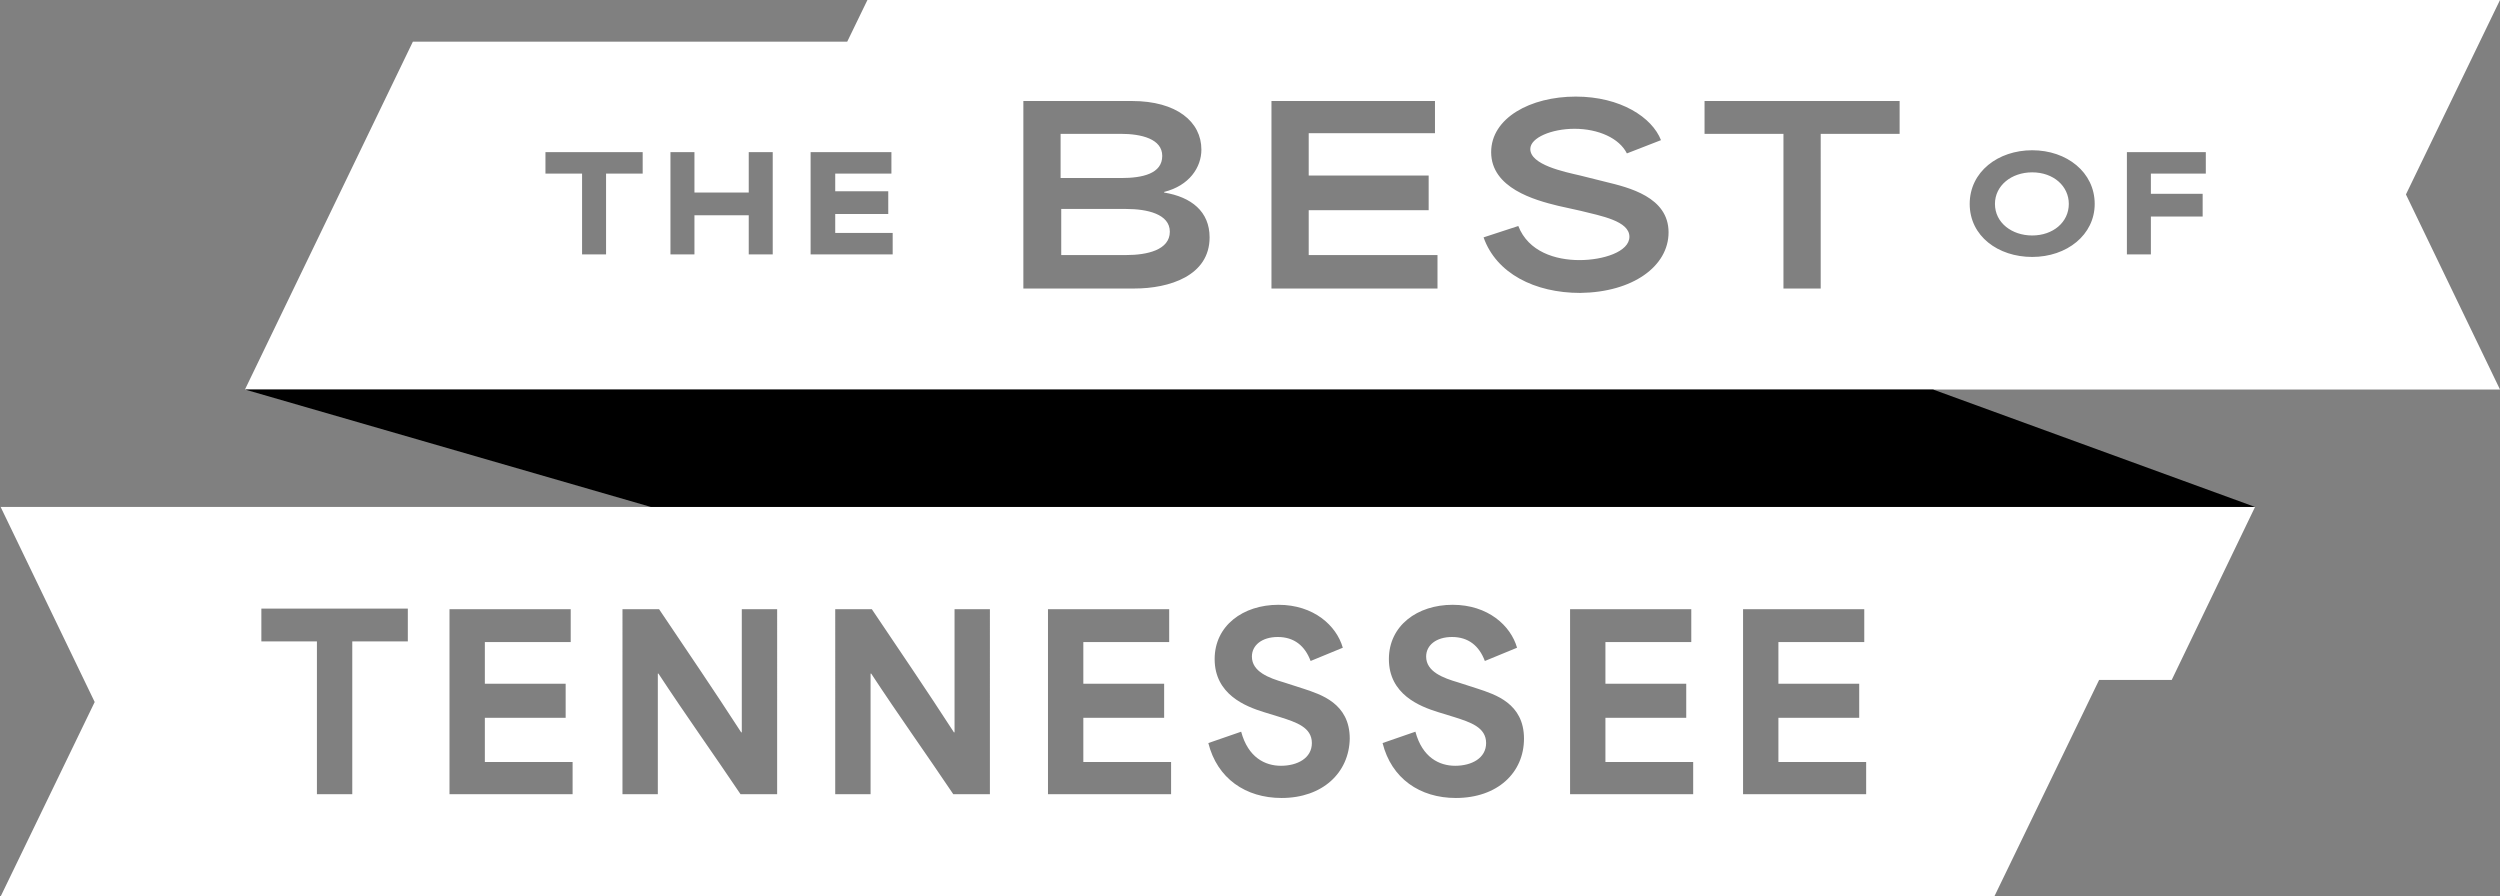
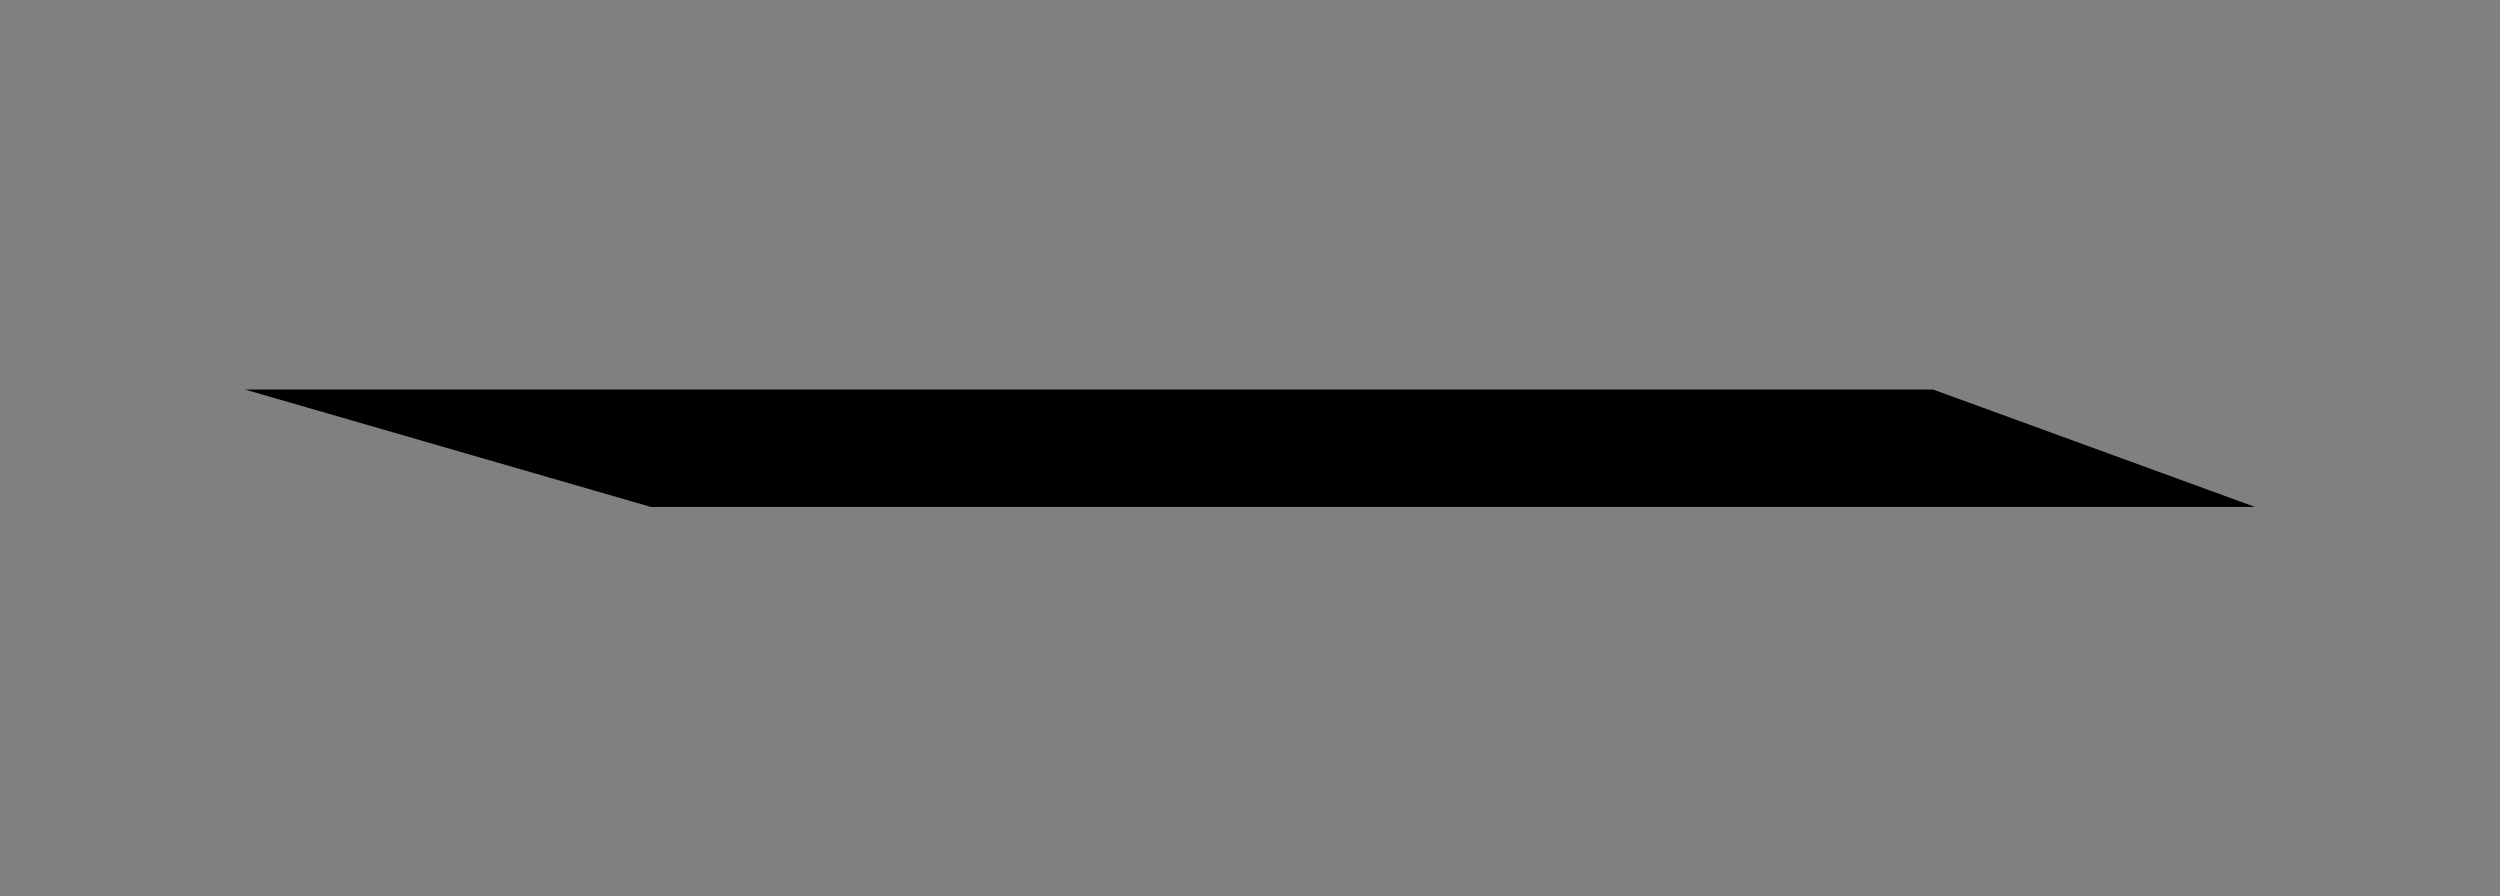
<svg xmlns="http://www.w3.org/2000/svg" id="Layer_1" x="0px" y="0px" viewBox="0 0 396 142" style="enable-background:new 0 0 396 142;" xml:space="preserve">
  <rect x="0" y="0" width="396" height="142" fill="#808080" stroke="none" />
  <style type="text/css">	.st0{fill:#FFFFFF;}</style>
-   <path class="st0" d="M175,80.3l-145.1,0l-29.8,0L15,111.2L0.1,142l29.8,0l187.3,0l98.7,0l16.6-34.3H344l13.2-27.4L175,80.3z  M64.6,101.6h-8.8v24.2h-5.6v-24.2h-8.8v-5.2h23.2V101.6z M90.7,125.8H71.2V96.5h19.2v5.2H76.8c0,2.2,0,4.4,0,6.6h12.8v5.4H76.8 c0,2.3,0,4.7,0,7h13.9V125.8z M123.1,125.8h-5.8c-4.3-6.4-8.6-12.4-13-19.1h-0.1v19.1h-5.6V96.5h5.8c4.3,6.4,8.6,12.7,13,19.5h0.1 V96.5h5.6V125.8z M156.7,125.8H151c-4.3-6.4-8.6-12.4-13-19.1h-0.1v19.1h-5.6V96.5h5.8c4.3,6.4,8.6,12.7,13,19.5h0.1V96.5h5.6V125.8 z M185.5,125.8H166V96.5h19.2v5.2h-13.6c0,2.2,0,4.4,0,6.6h12.8v5.4h-12.8c0,2.3,0,4.7,0,7h13.9V125.8z M203,126.4 c-5.7,0-10.2-3.1-11.6-8.7l5.2-1.8c1.1,4.1,3.8,5.4,6.3,5.4c2.6,0,4.9-1.2,4.9-3.6c0-2.5-2.5-3.3-5-4.1l-2.6-0.8 c-2.9-0.9-7.8-2.8-7.8-8.4c0-5.3,4.5-8.6,10.1-8.6c5.6,0,9.2,3.3,10.2,6.8l-5.1,2.1c-0.9-2.4-2.6-3.8-5.2-3.8 c-2.5,0-4.1,1.3-4.1,3.1c0,2.4,2.7,3.4,5.1,4.1l3.1,1c2.7,0.9,7.3,2.3,7.3,7.9C213.7,122.4,209.5,126.4,203,126.4z M230.6,126.4 c-5.7,0-10.2-3.1-11.6-8.7l5.2-1.8c1.1,4.1,3.8,5.4,6.3,5.4c2.6,0,4.9-1.2,4.9-3.6c0-2.5-2.5-3.3-5-4.1l-2.6-0.8 c-2.9-0.9-7.8-2.8-7.8-8.4c0-5.3,4.5-8.6,10.1-8.6c5.6,0,9.2,3.3,10.2,6.8l-5.1,2.1c-0.9-2.4-2.6-3.8-5.2-3.8 c-2.5,0-4.1,1.3-4.1,3.1c0,2.4,2.7,3.4,5.1,4.1l3.1,1c2.7,0.9,7.3,2.3,7.3,7.9C241.4,122.4,237.2,126.4,230.6,126.4z M268.3,125.8 h-19.6V96.5h19.2v5.2h-13.6c0,2.2,0,4.4,0,6.6h12.8v5.4h-12.8c0,2.3,0,4.7,0,7h13.9V125.8z M295.7,125.8h-19.6V96.5h19.2v5.2h-13.6 c0,2.2,0,4.4,0,6.6h12.8v5.4h-12.8c0,2.3,0,4.7,0,7h13.9V125.8z" />
-   <path class="st0" d="M327.7,32.3c0,2.9-2.5,5-5.8,5c-3.2,0-5.9-2-5.9-5c0-2.9,2.6-5,5.9-5C325.3,27.3,327.7,29.5,327.7,32.3z  M178.4,33.1h-10.3c0,2.4,0,4.9,0,7.3h10.3c3.3,0,6.9-0.8,6.9-3.7C185.3,33.9,181.7,33.1,178.4,33.1z M396,61.7l-29.8,0l-173.4,0 l-154,0L65.4,6.6l68.8,0l3.2-6.6h13.2l215.6,0L396,0l-14.9,30.8L396,61.7z M101.8,24.1H86.4v3.4h5.8v12.8H96V27.5h5.8V24.1z  M122.4,24.1h-3.8v6.4c-2.9,0-5.7,0-8.6,0v-6.4h-3.8v16.2h3.8v-6.2c2.9,0,5.7,0,8.6,0v6.2h3.8V24.1z M141.5,36.9h-9.2c0-1,0-2,0-3 h8.4v-3.6h-8.4c0-0.9,0-1.9,0-2.8h8.9v-3.4h-12.8v16.2h13V36.9z M191.6,37.6c0-4.1-2.9-6.4-7.2-7.1v-0.1c4-1,5.9-3.9,5.9-6.7 c0-4.4-3.9-7.7-11-7.7h-17.2v29.7h17.6C185.2,45.7,191.6,43.7,191.6,37.6z M227.7,40.4h-20.4c0-2.4,0-4.7,0-7.1h19v-5.5h-19 c0-2.2,0-4.5,0-6.7h20V16h-25.9v29.7h26.3V40.4z M264.3,36.8c0-5.6-6.3-7.1-10-8l-4-1c-2.6-0.6-7.9-1.7-7.9-4.2c0-1.8,3.4-3.2,7-3.2 c3.8,0,7.1,1.5,8.3,3.9l5.4-2.1c-1.4-3.6-6.4-6.9-13.5-6.9c-7.2,0-13.4,3.4-13.4,8.8c0,5.7,6.9,7.6,10.6,8.5l3.6,0.8 c3.2,0.8,7.7,1.6,7.7,4.1c0,2.4-4.2,3.7-7.9,3.7c-3.8,0-8.1-1.3-9.7-5.4l-5.5,1.8c2,5.7,8.1,8.8,15.3,8.8 C258.6,46.3,264.3,42.2,264.3,36.8z M300.8,16h-30.8v5.2h12.5v24.5h5.9V21.2h12.5V16z M331.8,32.3c0-5-4.4-8.5-9.9-8.5 c-5.4,0-9.9,3.4-9.9,8.5s4.5,8.4,9.9,8.4C327.4,40.7,331.8,37.2,331.8,32.3z M349.4,24.1h-12.5v16.2h3.8c0-2,0-4,0-6h8.2v-3.6h-8.2 c0-1.1,0-2.1,0-3.2h8.7V24.1z M184.1,24.7c0-2.7-3.3-3.5-6.6-3.5h-9.5c0,2.3,0,4.7,0,7h9.6C181,28.2,184.1,27.5,184.1,24.7z" />
  <polygon points="357.2,80.3 306.2,61.7 38.8,61.7 103.1,80.3 " />
</svg>